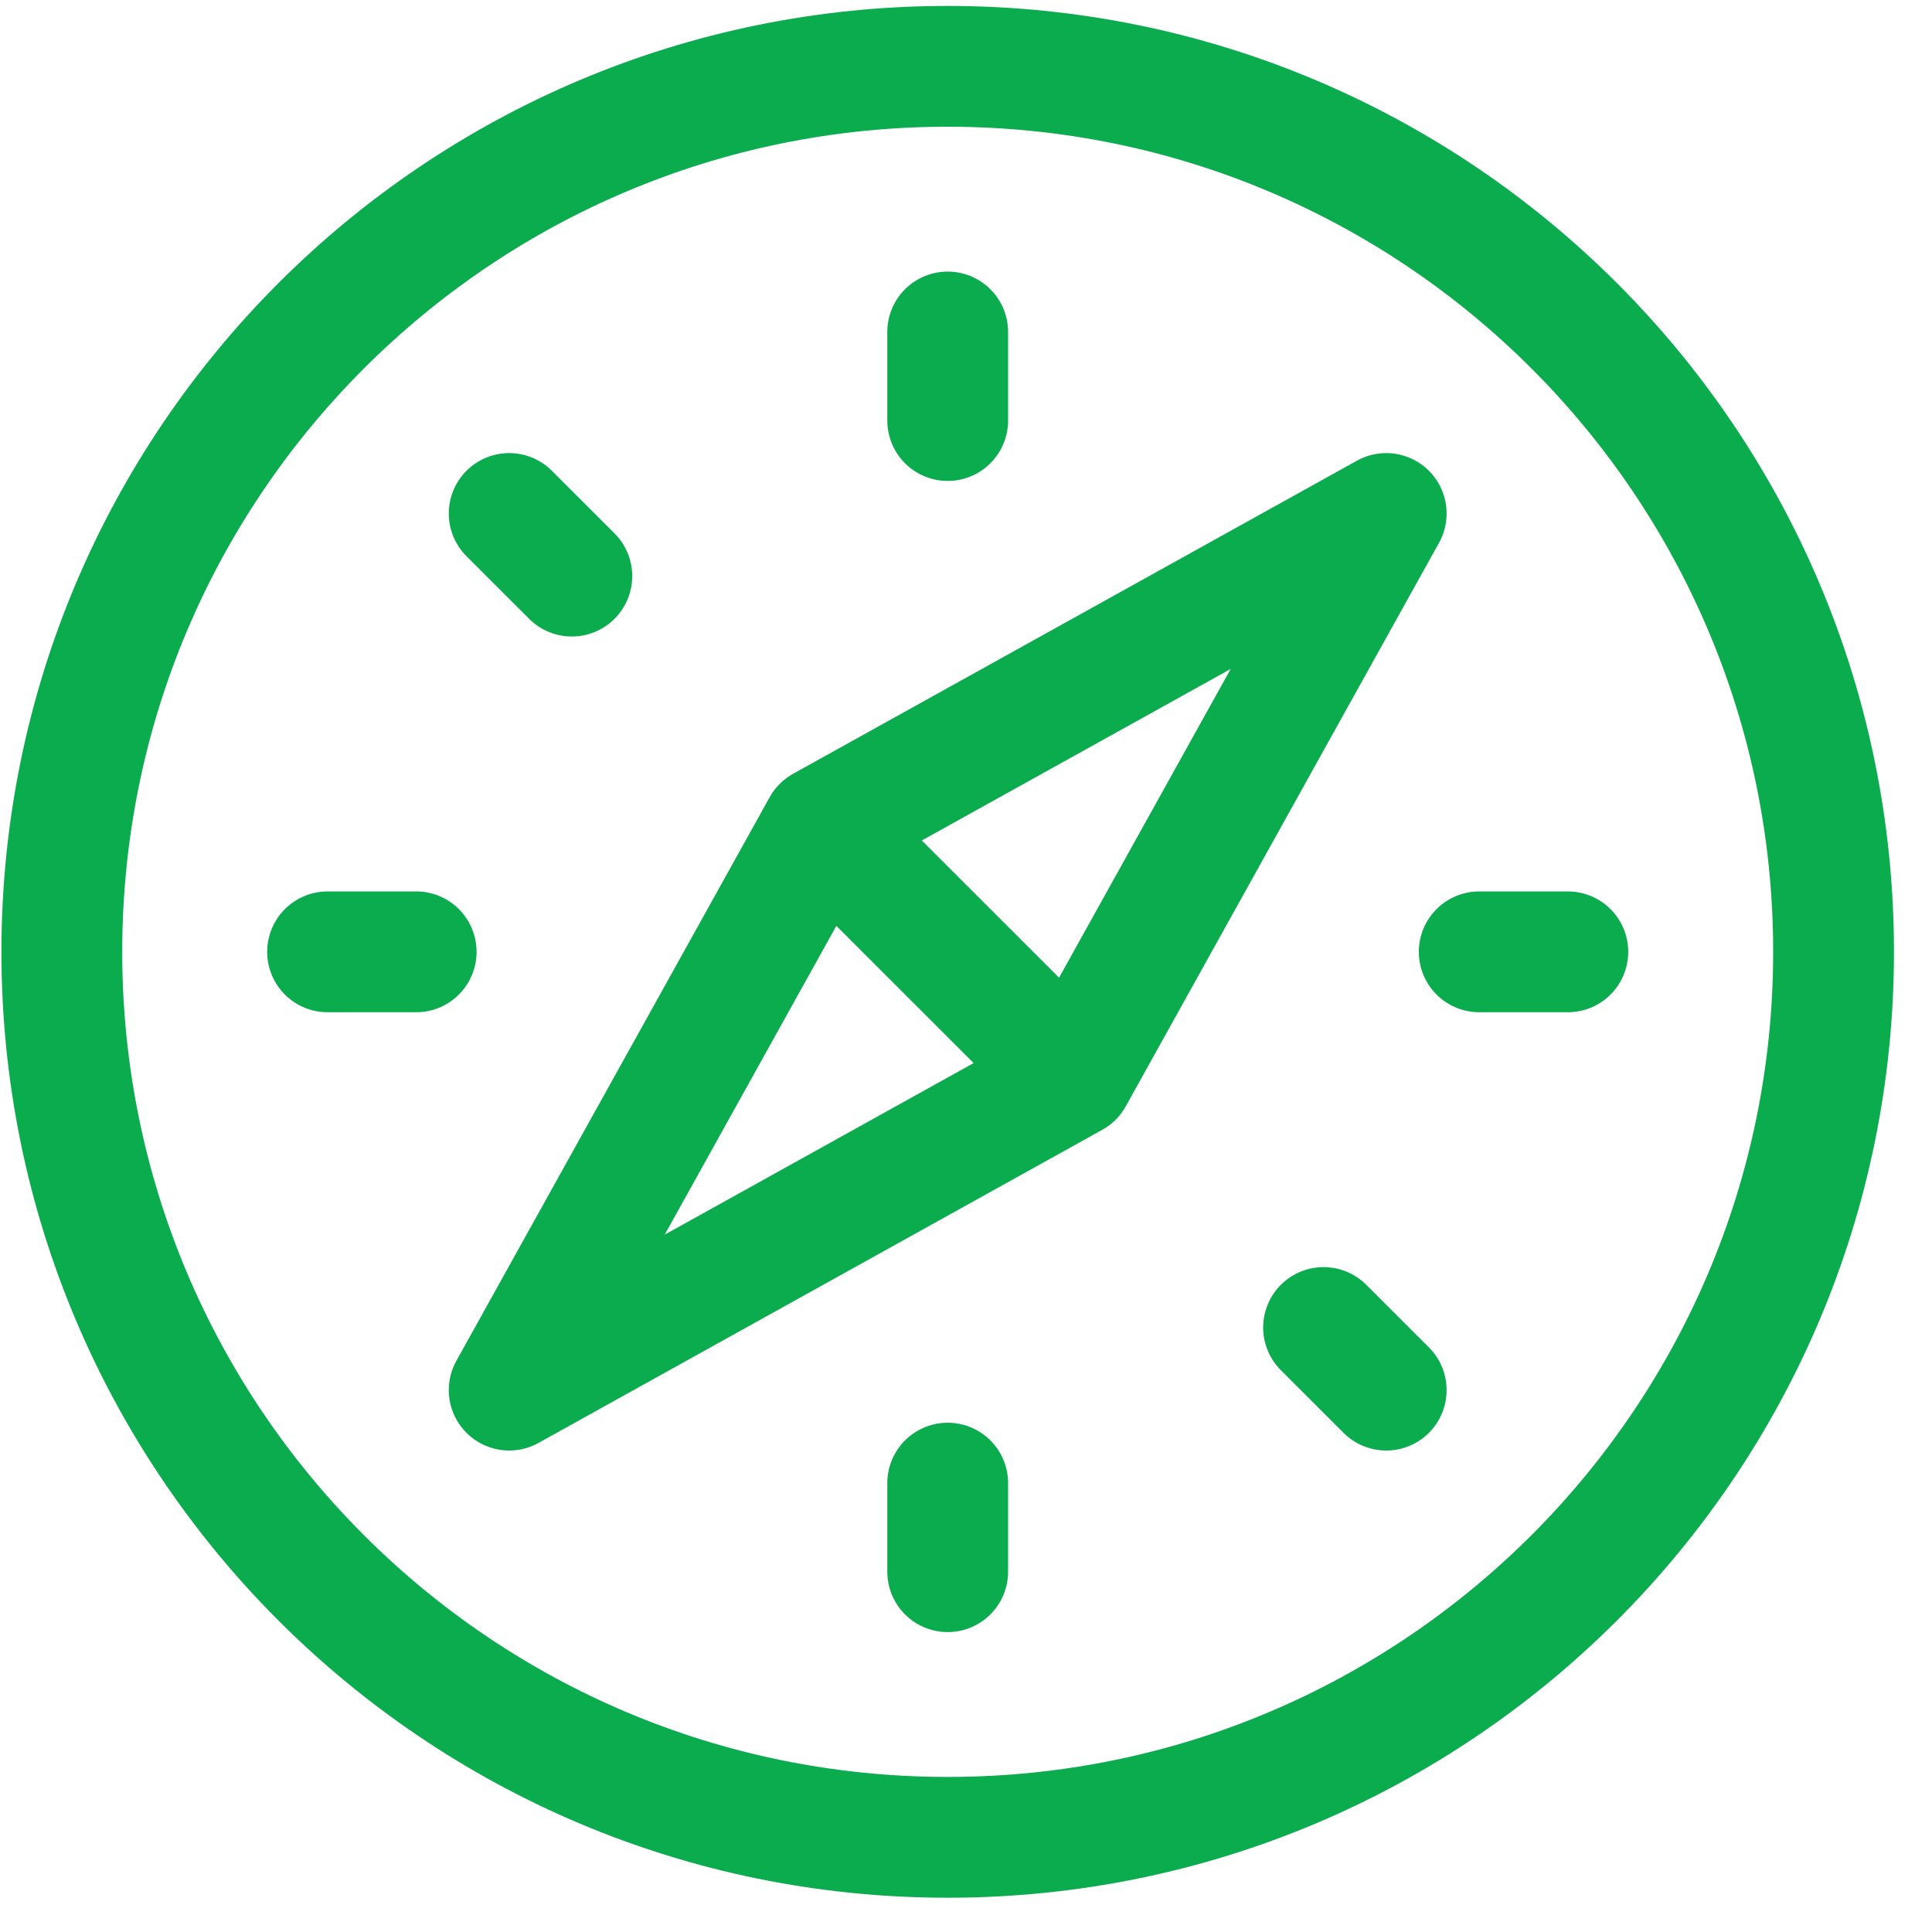
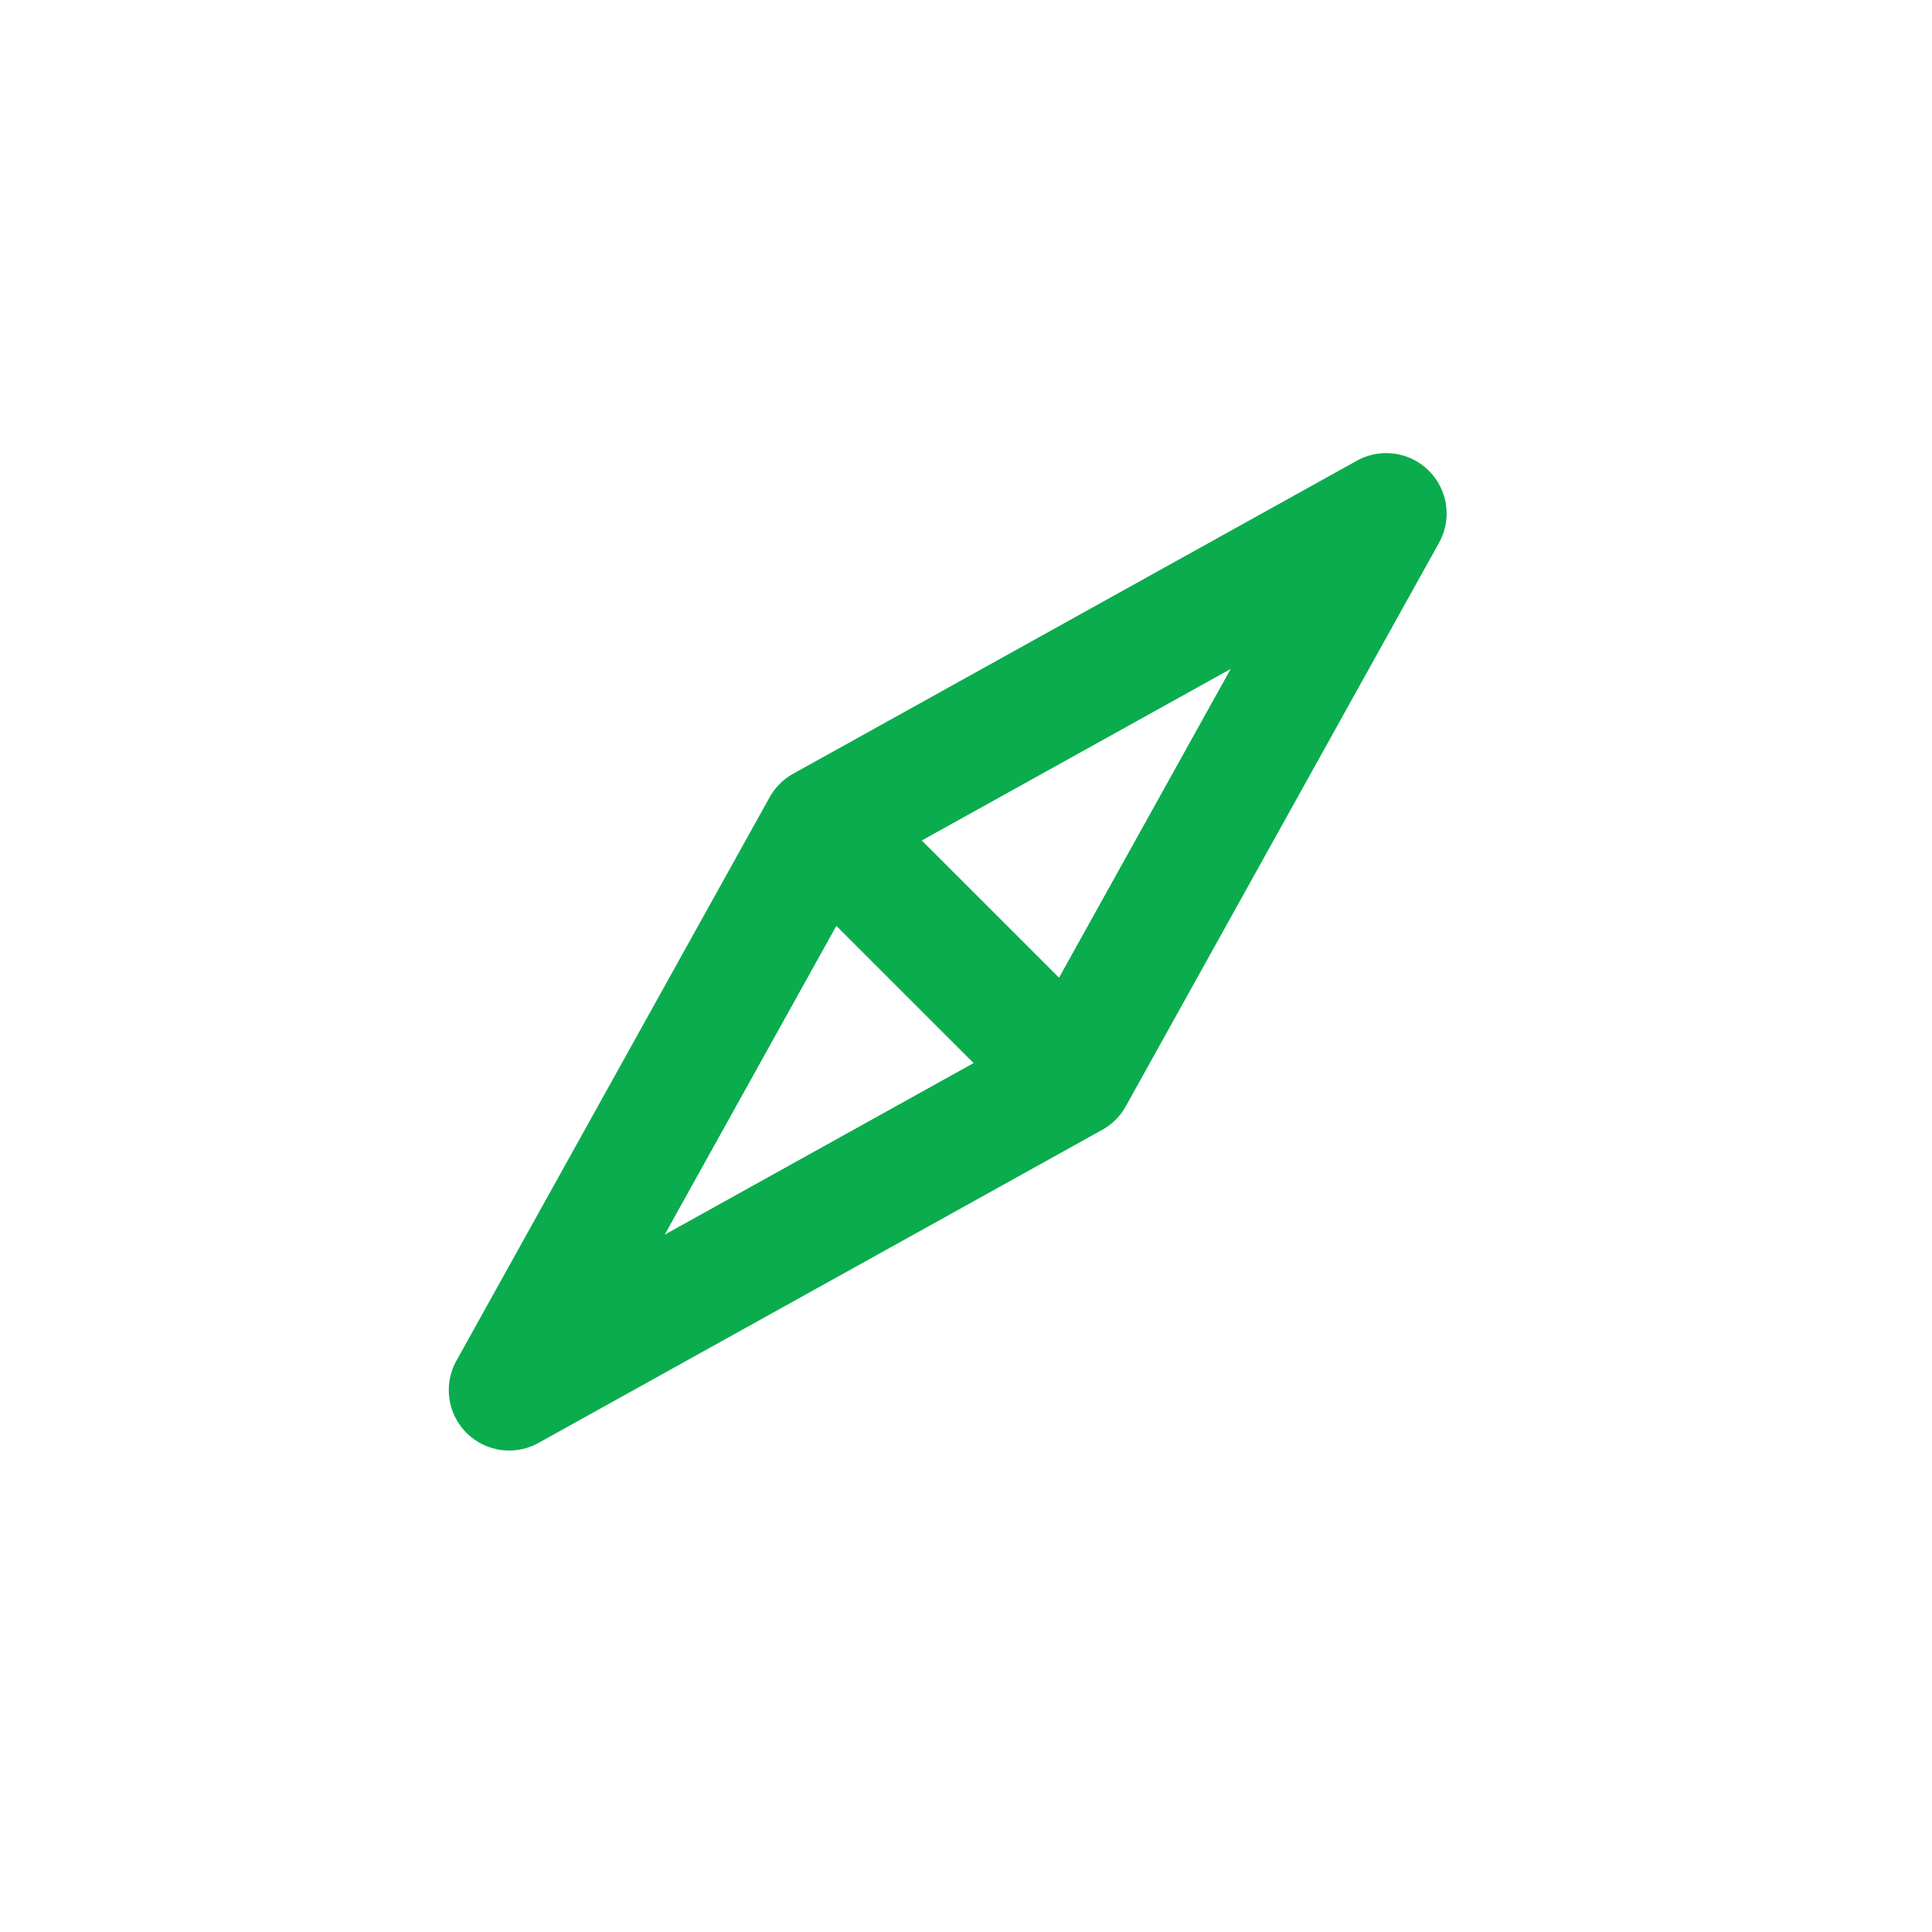
<svg xmlns="http://www.w3.org/2000/svg" width="42" height="42" viewBox="0 0 42 42" fill="none">
  <path d="M17.879 17.969L30.135 11.163L23.325 23.413M17.879 17.969L11.069 30.22L23.325 23.413M17.879 17.969L23.325 23.413" stroke="#0AAC4E" stroke-width="2.626" stroke-linecap="round" stroke-linejoin="round" />
-   <path d="M34.083 20.692H32.157M9.047 20.692H7.121M20.602 7.217V9.142M20.602 32.242V34.167M11.069 11.163L12.431 12.524M28.773 28.859L30.135 30.22M20.602 39.942C31.238 39.942 39.86 31.323 39.86 20.692C39.86 10.06 31.238 1.442 20.602 1.442C9.966 1.442 1.344 10.06 1.344 20.692C1.344 31.323 9.966 39.942 20.602 39.942Z" stroke="#0AAC4E" stroke-width="2.626" stroke-linecap="round" stroke-linejoin="round" />
</svg>